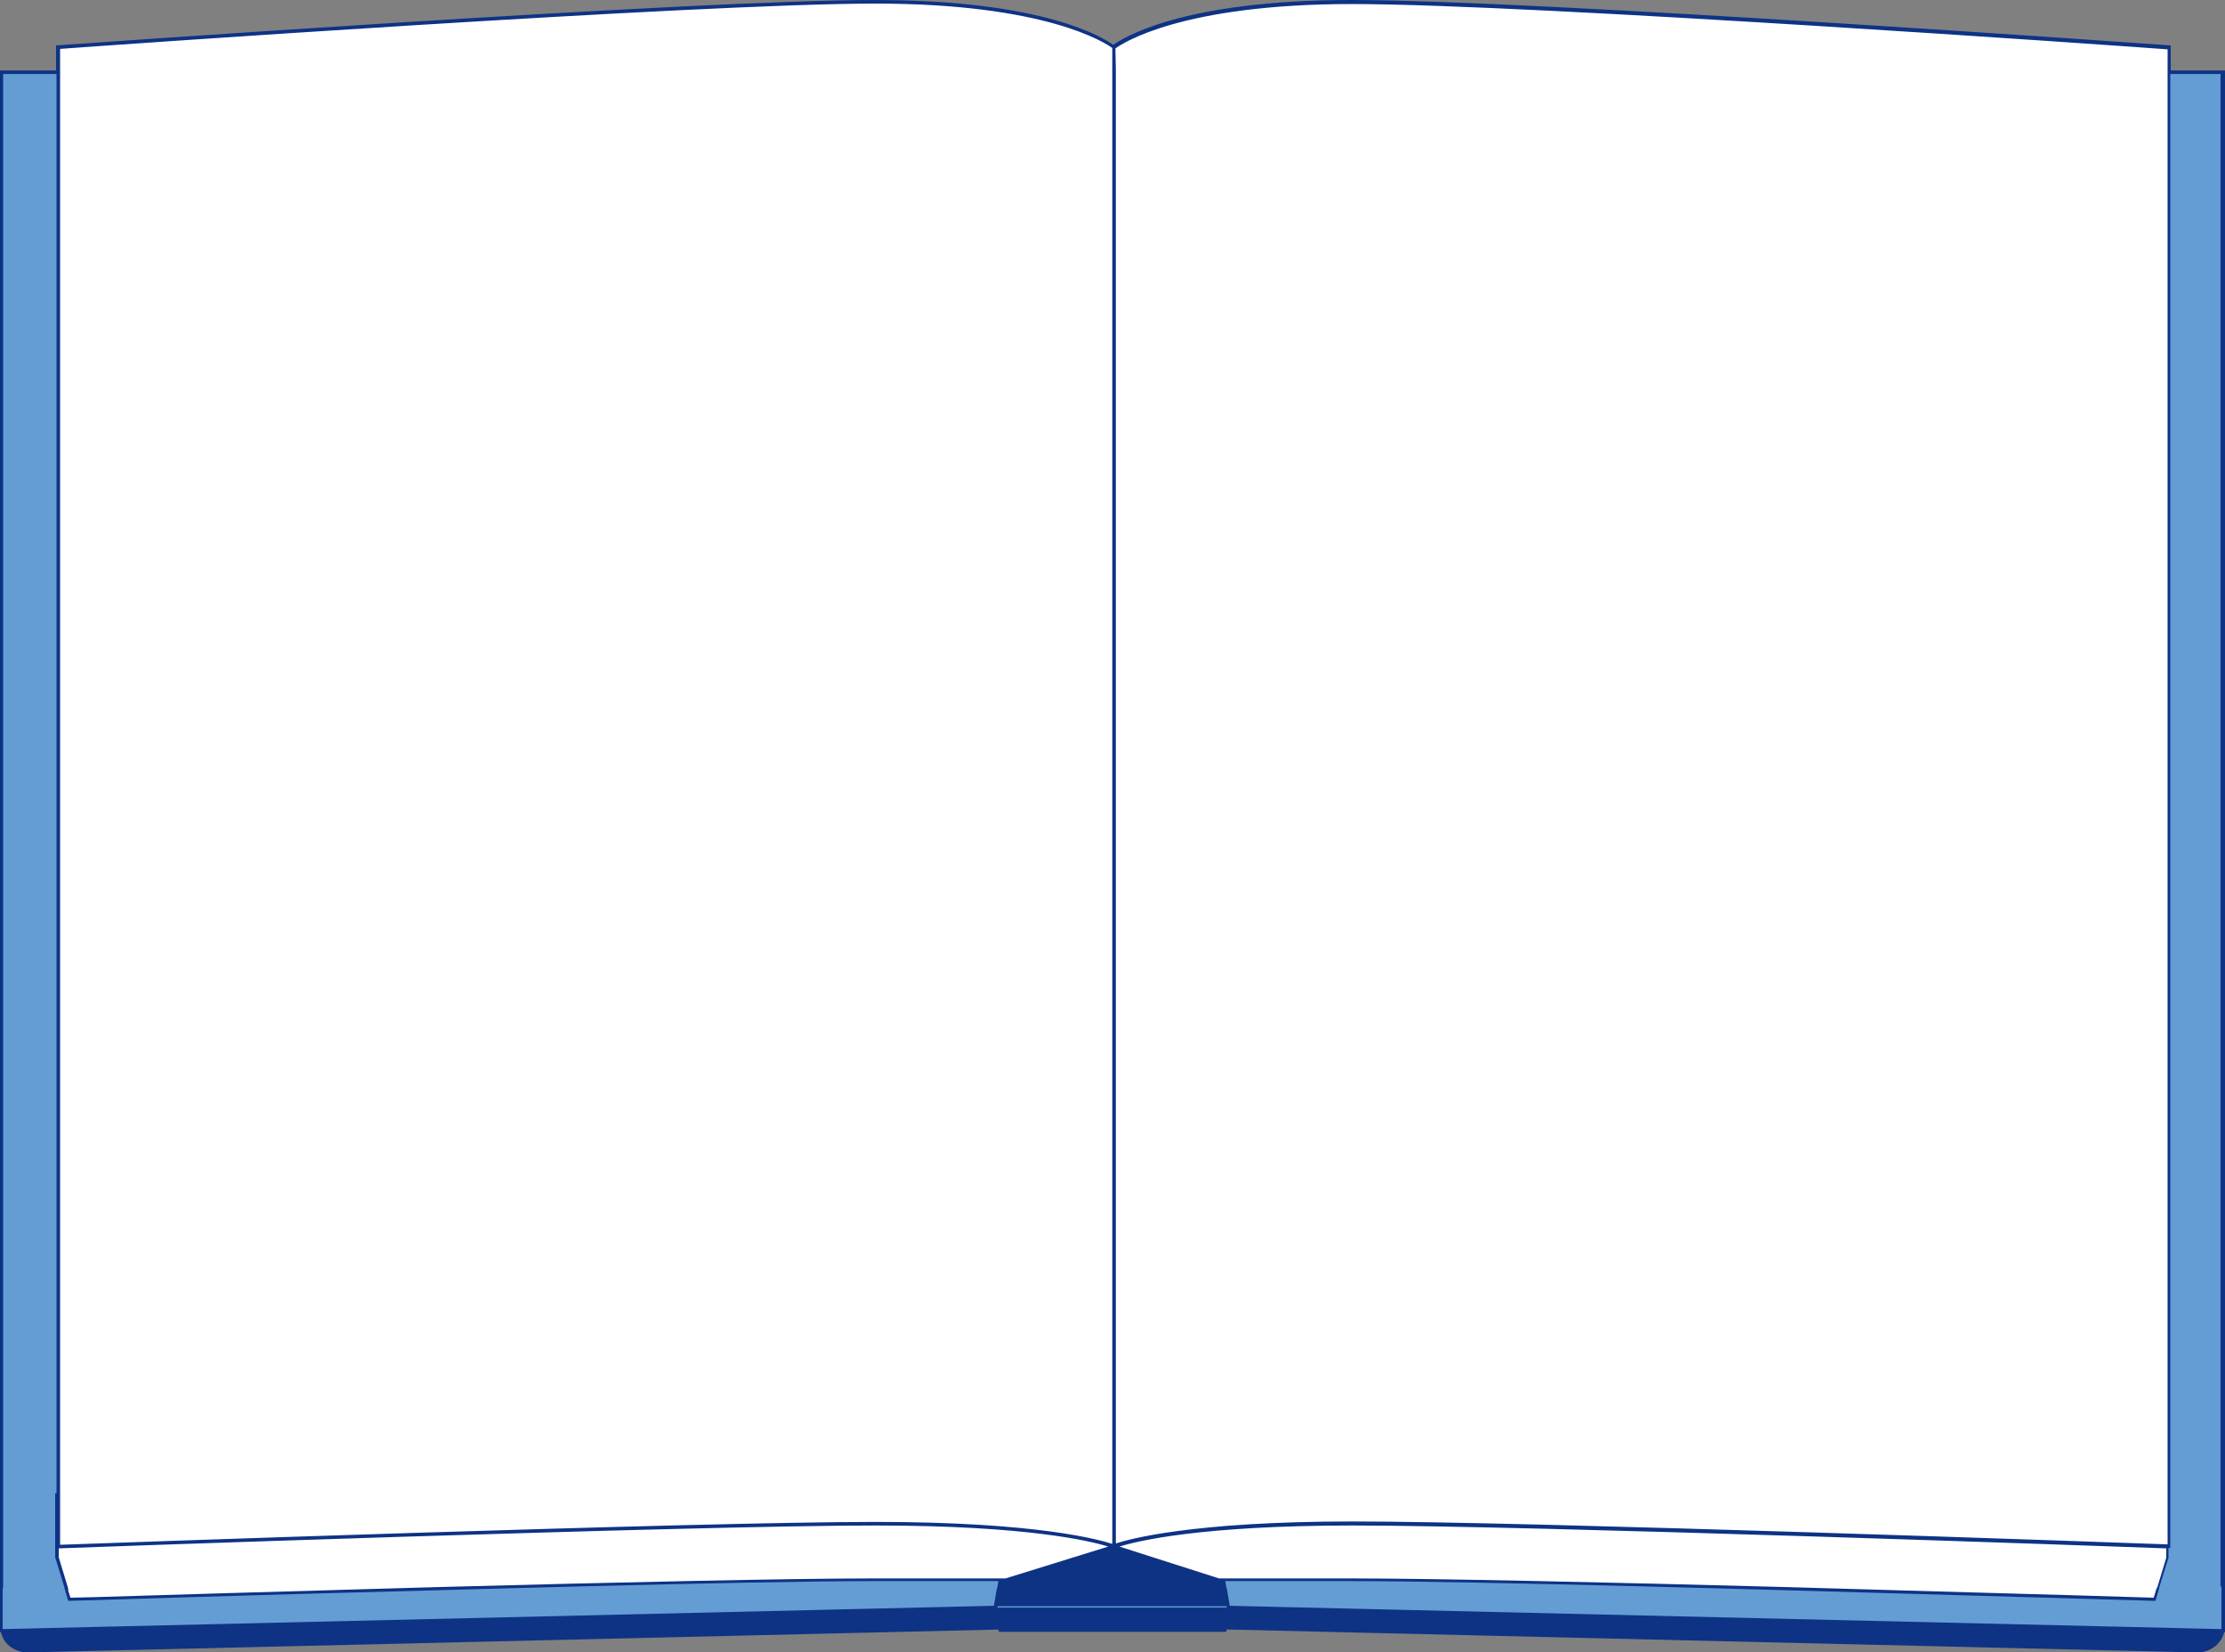
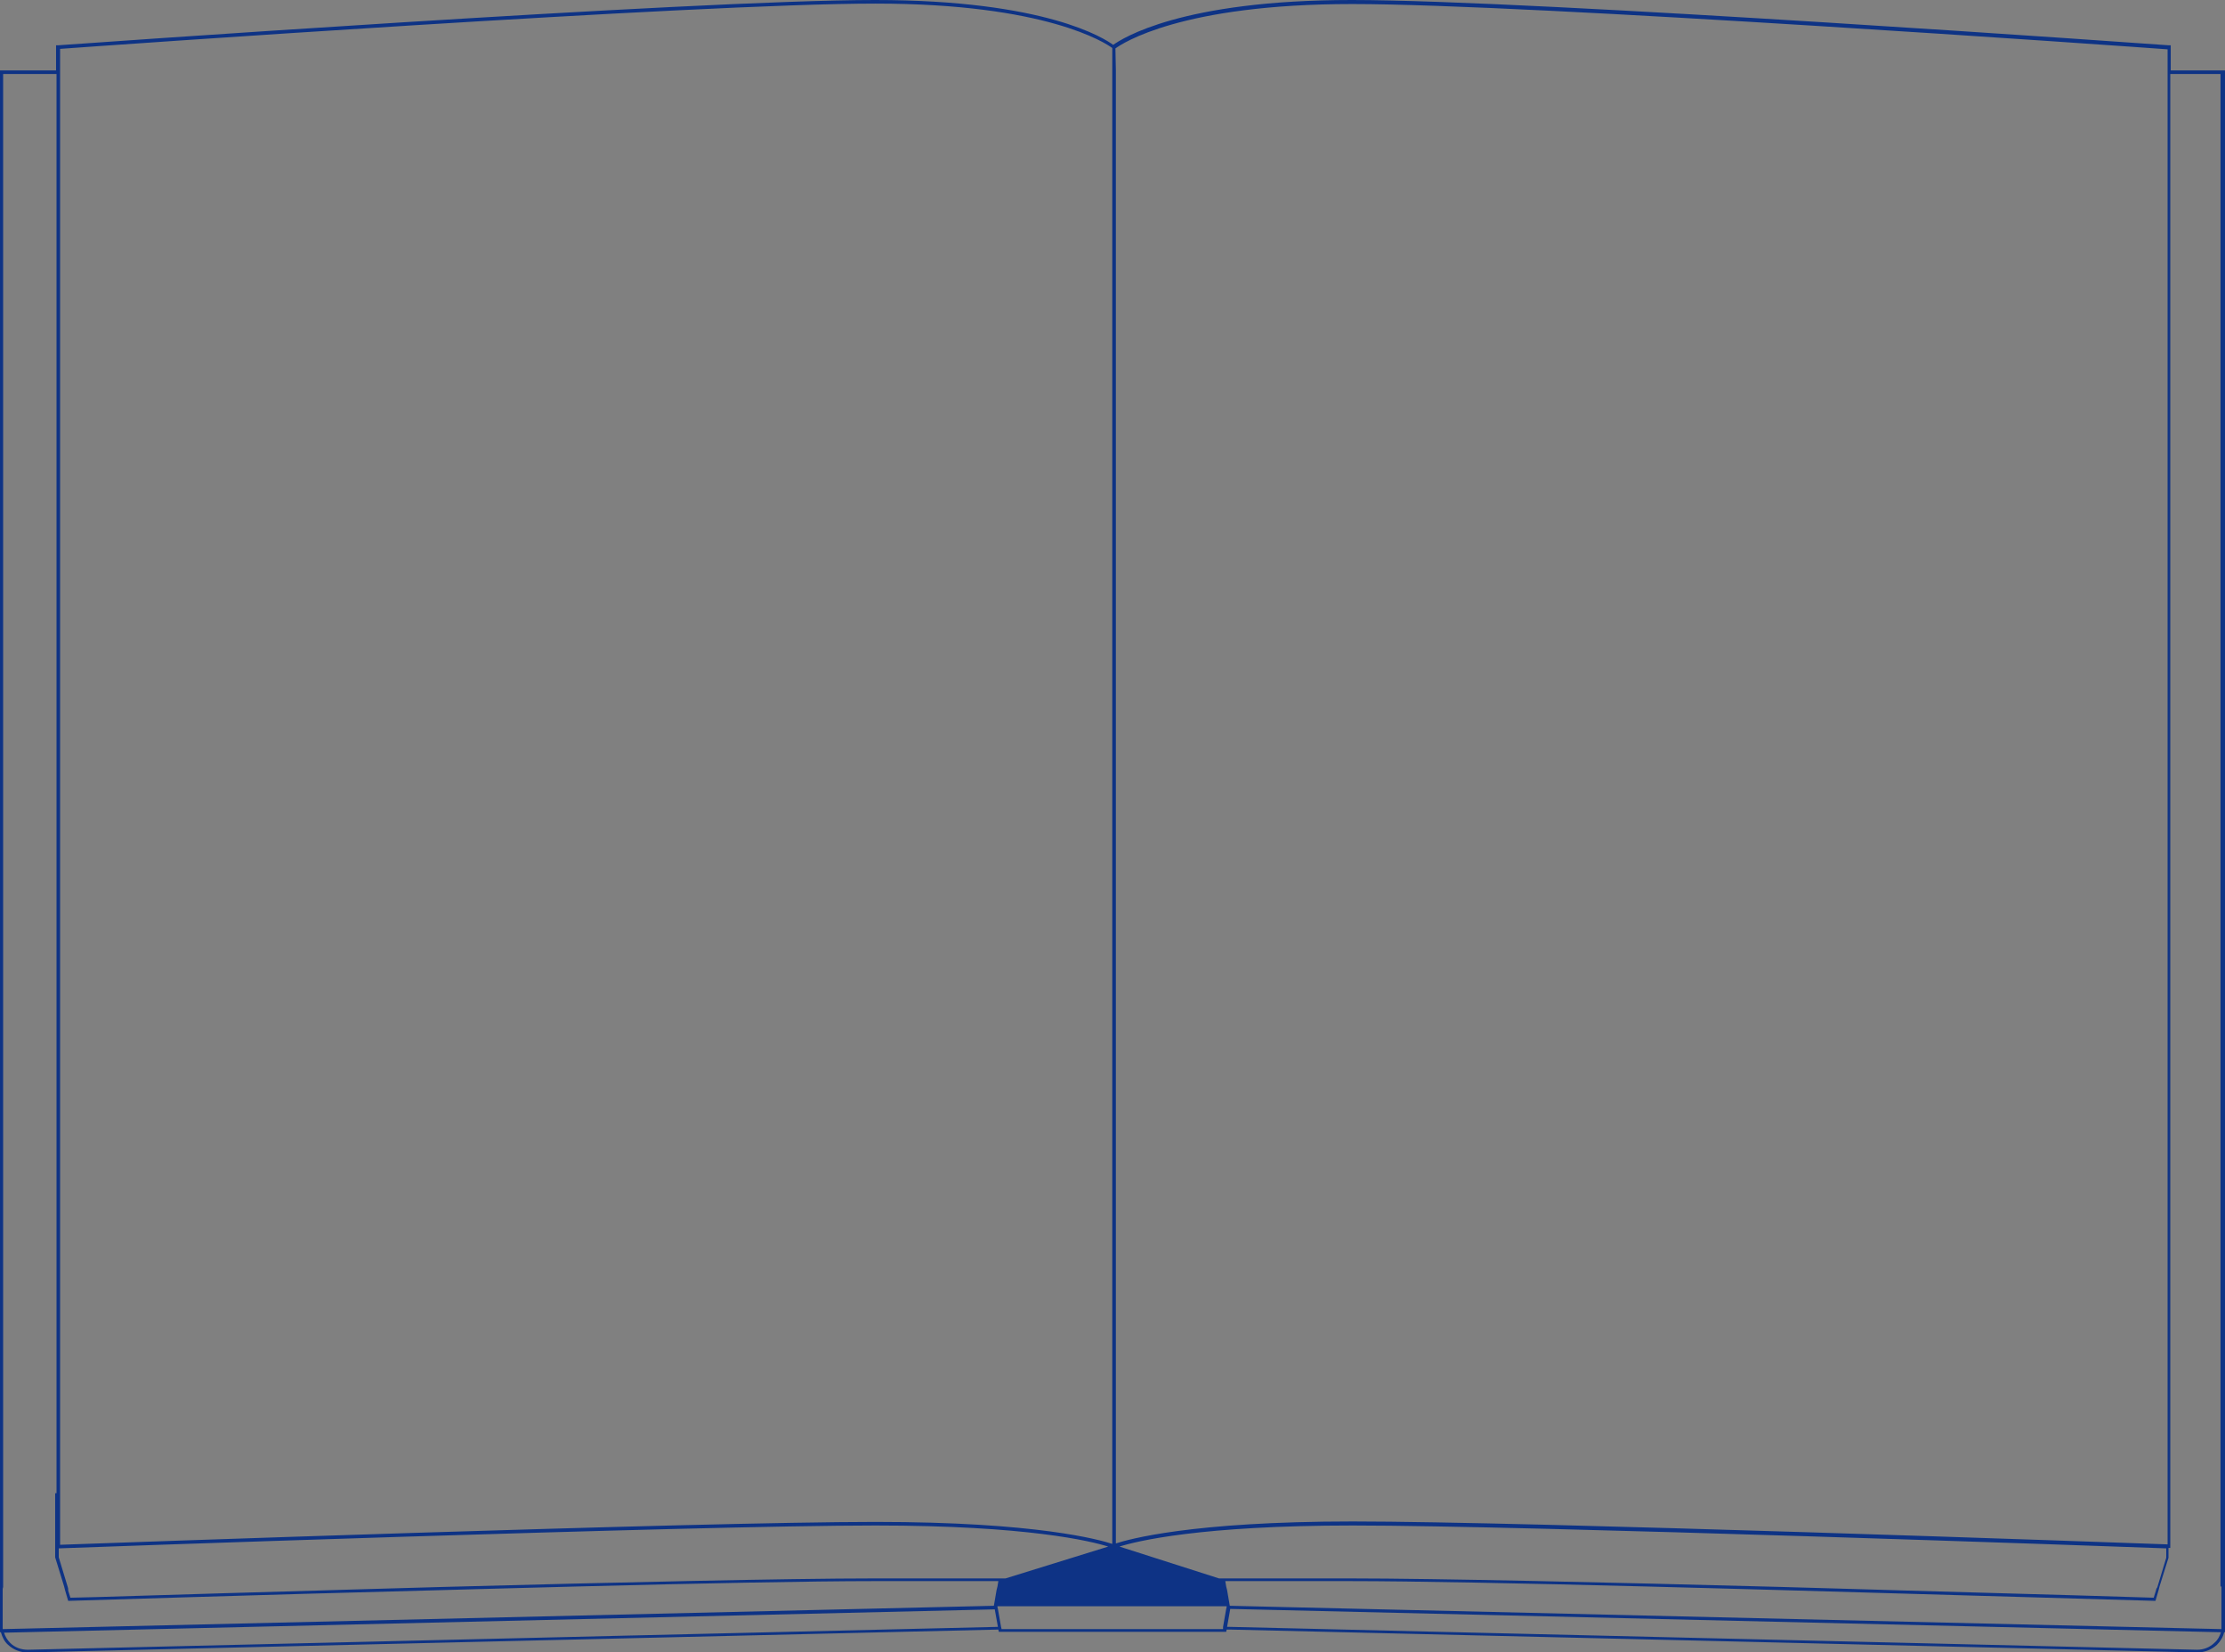
<svg xmlns="http://www.w3.org/2000/svg" fill="#000000" height="368.4" preserveAspectRatio="xMidYMid meet" version="1" viewBox="2.0 1.4 496.1 368.4" width="496.1" zoomAndPan="magnify">
  <rect x="2.0" y="1.4" width="496.1" height="368.4" fill="#808080" stroke="none" />
  <g id="change1_1">
-     <path d="M497.7,355.6v8.3c0,3.2-2.6,5.8-5.9,5.7l-215.7-5.1h-1L275,365h-50l-0.1-0.5h-0.3L8.1,369.6 c-3.2,0.1-5.9-2.5-5.9-5.7v-8.3H497.7z" fill="#0e3385" />
-   </g>
+     </g>
  <g id="change2_1">
-     <path d="M2.3,17.5h495.3V365l-221.6-5.2h-51.5L2.3,365V17.5z" fill="#639dd4" />
-   </g>
+     </g>
  <g id="change3_1">
-     <path d="M485.6,346.1c0,0-0.1,0-0.3,0v2.5l-2.8,9.4c0,0-138.2-4.4-179.3-4.4H196.8c-41.1,0-179.3,4.4-179.3,4.4 l-2.8-9.4v-14.3H15V12c0,0,141.1-10.1,182.2-10.1S250.4,12,250.4,12s12.1-10.1,53.2-10.1S485.7,12,485.7,12L485.6,346.1L485.6,346.1 z" fill="#ffffff" />
-   </g>
+     </g>
  <g id="change4_1">
    <path d="M486,17.1v-5.6h-0.4c-1.4-0.1-141.5-10.1-182.2-10.1c-38.1,0-51.2,8.6-53.2,10c-1.9-1.4-15-10-53.1-10 c-40.7,0-180.8,10-182.2,10.1h-0.4v5.6H2v338v8.7v1.5h0.2c0.3,1.1,0.8,2.1,1.6,2.8c1.2,1.1,2.7,1.7,4.3,1.7h0.1l216.4-5.1l0.1,0.5 h50.7l0.1-0.5h0.7l215.7,5.1c1.7,0,3.2-0.6,4.4-1.7c0.8-0.8,1.4-1.8,1.6-2.8h0.2v-1.5v-8.7v-338H486z M491.9,369.2l-215.7-5.1h-0.6 l0.7-4l220.9,5.2c-0.3,0.9-0.7,1.7-1.4,2.3C494.7,368.7,493.3,369.2,491.9,369.2z M274.7,364.6h-49.4v-0.1l-0.1-0.4l-0.7-4l-0.1-0.4 v-0.2h51.1v0.2l-0.1,0.4l-0.7,4L274.7,364.6L274.7,364.6z M4.3,367.7c-0.7-0.7-1.1-1.4-1.4-2.3l220.9-5.2l0.7,3.9L8.2,369.2 C6.7,369.2,5.3,368.7,4.3,367.7z M2.7,355.2V17.9h11.9v316.4h-0.3v14.3l2,6.5l0.1,0.4l0.1,0.4l0.7,2.4h0.3c0.7,0,40.4-1.3,83.3-2.4 c4.9-0.1,9.7-0.3,14.6-0.4c5.2-0.1,10.2-0.3,15.3-0.4c27.2-0.7,52.3-1.2,66.1-1.2h27.8l-0.2,1.2l-0.1,0.4l-0.1,0.4l-0.6,3.5 L2.7,364.6H2.6v-0.7V356v-0.4L2.7,355.2L2.7,355.2z M15.4,17.1v-4.8c7.9-0.6,142.2-10.1,181.8-10.1c38.1,0,51.3,8.8,52.8,9.9v5v0.4 v0.4v316.4v11.3c-2.8-0.9-16.7-4.9-52.8-4.9c-39.6,0-173.4,4.8-181.8,5.1v-11.4V17.9v-0.4C15.4,17.5,15.4,17.1,15.4,17.1z M250.7,12.2c1.5-1.1,14.6-9.9,52.8-9.9c39.6,0,173.8,9.5,181.8,10.1v4.9v0.4V18v316.4v11.3c-0.1,0-0.2,0-0.3,0 c-11.1-0.4-142.4-5.1-181.4-5.1c-36.1,0-50,4-52.8,4.9v-11.3V17.9v-0.4v-0.4L250.7,12.2L250.7,12.2z M224,359.6L224,359.6L224,359.6 L224,359.6z M482.8,355.6l-0.1,0.4l-0.5,1.6c-2.9-0.1-26-0.8-55.3-1.6c-4.5-0.1-9-0.3-13.7-0.4c-4.7-0.1-9.3-0.3-14.1-0.4 c-37.3-1-77.1-1.9-96-1.9h-29.3l-22.2-7.1c3.8-1.2,18-4.7,52-4.7c39.1,0,170.6,4.7,181.4,5.1v2.1l-2,6.6L482.8,355.6z M17.2,355.6 l-0.1-0.4l-2-6.6v-2c2.3-0.1,141.7-5.1,182.1-5.1c33.9,0,48.1,3.5,51.9,4.7l-22.9,7.1h-29.4c-18.9,0-58.6,0.9-96,1.9 c-4.8,0.1-9.4,0.3-14.1,0.4c-4.7,0.1-9.2,0.3-13.7,0.4c-29.2,0.8-52.4,1.6-55.3,1.6l-0.5-1.6L17.2,355.6z M276,359.6L276,359.6 L276,359.6L276,359.6z M497.3,355.2v0.4v0.4v7.9v0.7h-0.1l-221-5.2l-0.6-3.5l-0.1-0.4l-0.1-0.4l-0.2-1.2H303c13.9,0,39,0.5,66.1,1.2 c5.1,0.1,10.1,0.3,15.3,0.4c4.9,0.1,9.7,0.3,14.6,0.4c43,1.2,82.6,2.4,83.3,2.4h0.3l0.7-2.4l0.1-0.4l0.1-0.4l2-6.4v-2.2h0.4V17.9 h11.2v337.2H497.3z" fill="#0e3385" />
  </g>
</svg>